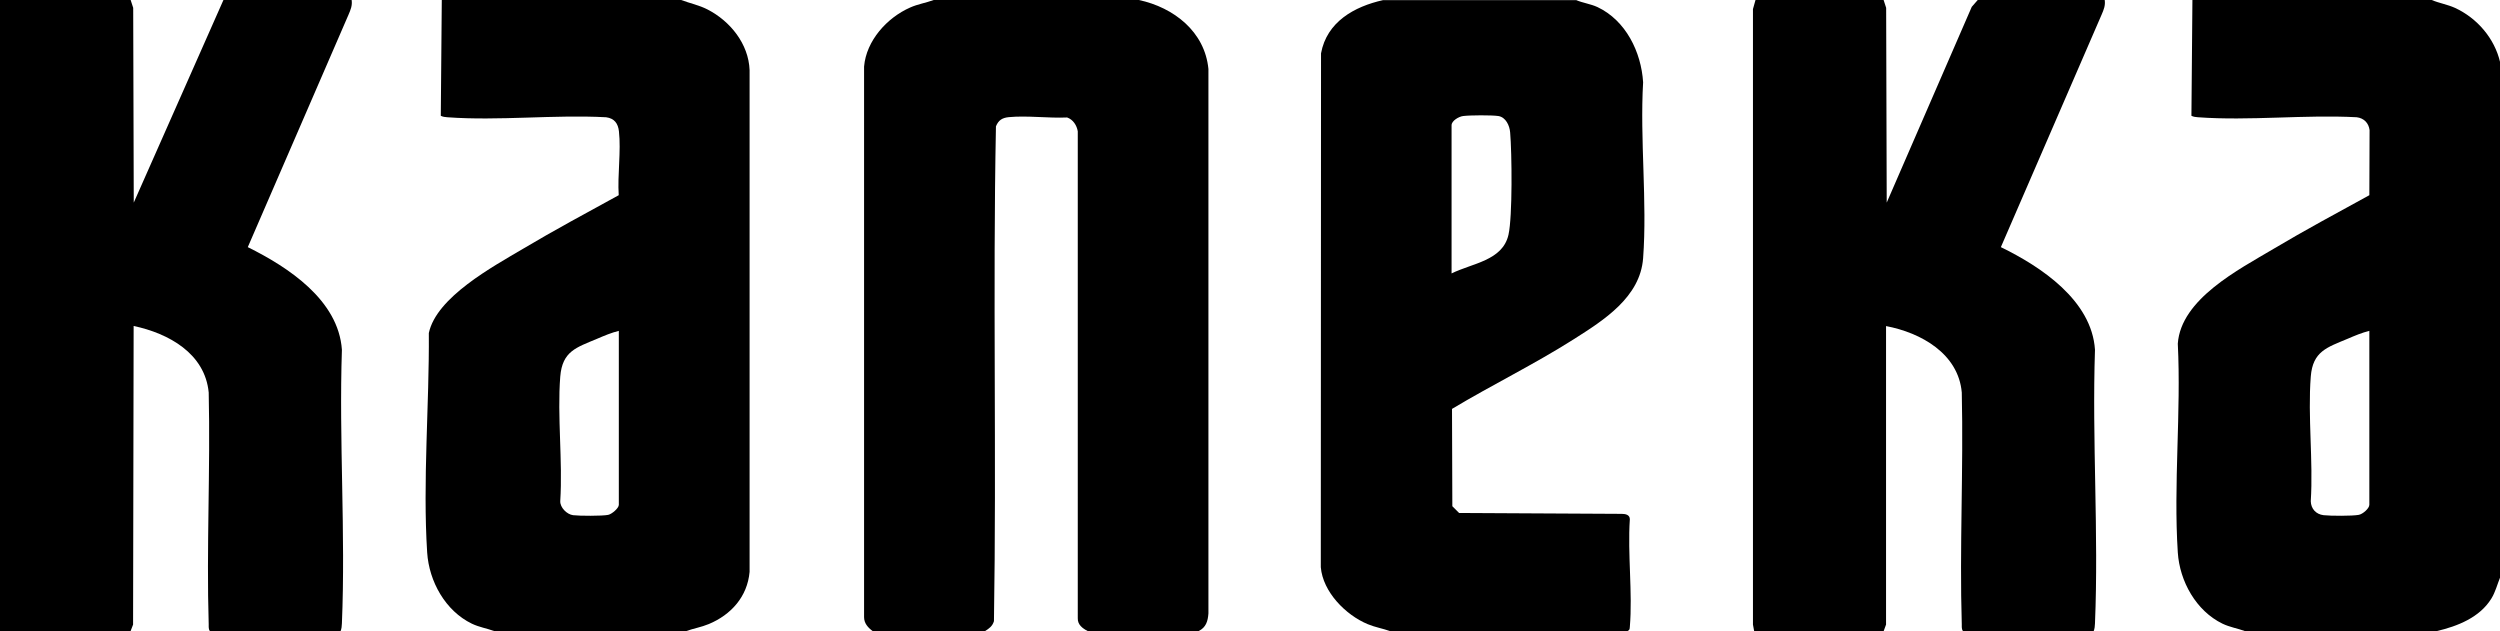
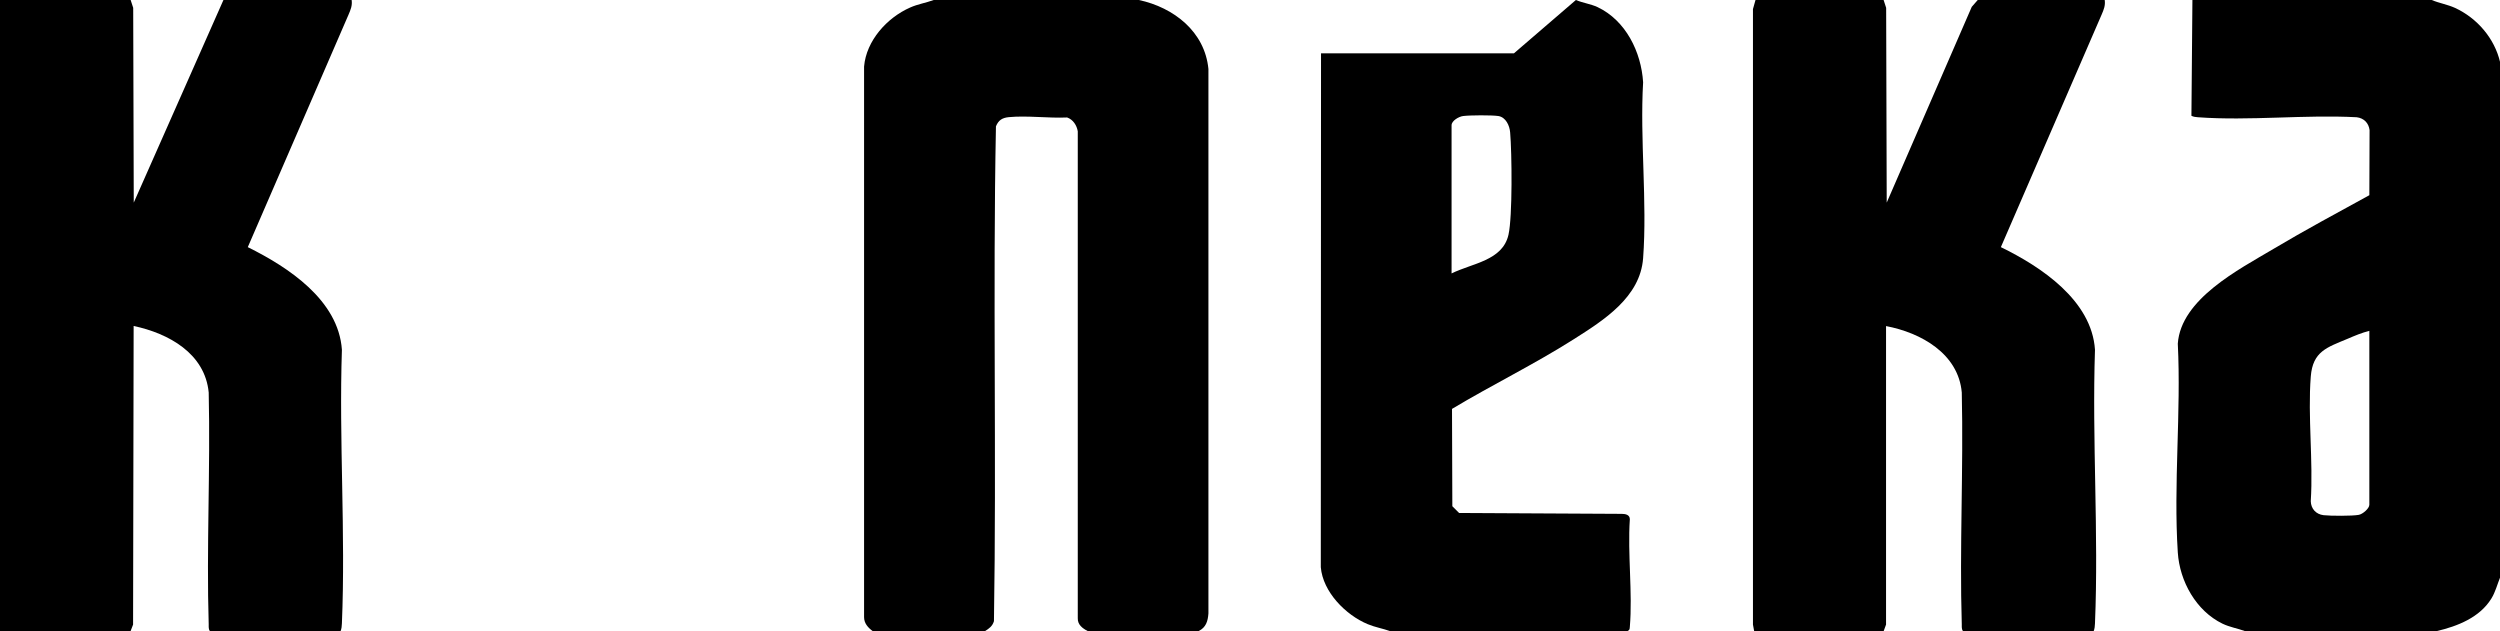
<svg xmlns="http://www.w3.org/2000/svg" id="Calque_2" data-name="Calque 2" viewBox="0 0 225.79 57">
  <g id="Calque_1-2" data-name="Calque 1">
    <g>
      <path d="M102.86,0c3.15.68,5.95,2.85,6.28,6.23v49.17c-.05.7-.22,1.27-.88,1.59h-10.03c-.46-.24-.91-.57-.89-1.15V11.86c-.09-.54-.42-1.06-.96-1.25-1.68.08-3.62-.19-5.27-.03-.59.06-.93.27-1.16.83-.29,14.87.06,29.82-.18,44.69-.14.46-.43.66-.81.9h-10.14c-.42-.31-.78-.7-.78-1.26V6.01c.2-2.34,2.07-4.41,4.16-5.33.69-.31,1.43-.42,2.13-.68h18.52Z" />
      <path d="M170.12,0l.23.71.05,17.59,7.68-17.68.54-.62h11.47c.07.5-.09.88-.28,1.32l-9.1,21c3.63,1.77,8.21,4.81,8.5,9.27-.27,8.17.34,16.56,0,24.71-.01.25-.03.48-.12.71h-11.8c-.13-.18-.11-.39-.11-.6-.21-6.97.16-13.98,0-20.96-.31-3.52-3.69-5.4-6.84-6v26.96s-.22.6-.22.6h-11.69l-.11-.6V.82s.23-.82.23-.82h11.58Z" />
      <path d="M11.8,0l.23.71.05,17.59L20.18,0h11.58c.07.5-.09.88-.28,1.32l-9.1,21c3.65,1.81,8.19,4.78,8.5,9.27-.27,8.17.34,16.56,0,24.71-.01.25-.03.48-.12.71h-11.8c-.13-.18-.11-.39-.11-.6-.21-6.97.16-13.98,0-20.96-.34-3.54-3.63-5.34-6.78-6.01l-.05,26.97-.23.6H0V0h11.8Z" />
      <path d="M219.62,0c.69.29,1.41.4,2.1.71,2,.92,3.58,2.75,4.08,4.91v46.53c-.26.64-.42,1.31-.79,1.91-1.06,1.72-3.07,2.5-4.94,2.94h-17.31c-.68-.25-1.36-.35-2.03-.67-2.39-1.16-3.87-3.83-4.04-6.43-.4-6.13.31-12.69,0-18.86.28-4.03,5.51-6.7,8.64-8.56,2.84-1.69,5.76-3.26,8.66-4.85l.02-5.88c-.08-.64-.51-1.08-1.16-1.16-4.67-.25-9.71.34-14.34,0-.2-.01-.4-.04-.59-.13l.09-10.46h21.61ZM214,29.88c-.67.16-1.35.45-1.98.72-1.86.78-3.14,1.13-3.32,3.41-.28,3.62.23,7.6,0,11.26.02.68.47,1.18,1.16,1.26.62.07,2.58.08,3.17-.03.36-.06.96-.58.96-.91v-15.71Z" />
-       <path d="M61.52,0c.82.31,1.59.45,2.39.86,2.04,1.05,3.7,3.1,3.79,5.47v45.32c-.2,2.24-1.67,3.87-3.68,4.71-.7.29-1.36.39-2.06.64h-17.31c-.68-.25-1.36-.35-2.03-.67-2.4-1.16-3.87-3.82-4.04-6.43-.41-6.4.2-13.39.15-19.82.69-3.25,5.79-6,8.49-7.6,2.84-1.69,5.76-3.26,8.66-4.85-.12-1.83.22-3.98.02-5.77-.08-.71-.41-1.17-1.16-1.27-4.67-.25-9.71.34-14.34,0-.2-.01-.4-.04-.59-.13l.09-10.46h21.61ZM55.9,29.88c-.67.16-1.35.45-1.98.72-1.87.79-3.13,1.11-3.32,3.41-.28,3.62.23,7.6,0,11.25-.02.58.6,1.2,1.16,1.27s2.64.08,3.17-.03c.33-.07.96-.6.96-.91v-15.71Z" />
-       <path d="M142.33,0c.63.27,1.32.35,1.95.64,2.56,1.21,3.95,4.06,4.12,6.79-.3,5.18.38,10.76,0,15.89-.26,3.52-3.54,5.59-6.25,7.31-3.54,2.25-7.41,4.14-11.01,6.3l.03,8.79.61.61,14.7.08c.34,0,.73.09.72.5-.21,3.15.26,6.61,0,9.72-.02.22-.02.27-.23.38h-21.39c-.7-.25-1.36-.35-2.06-.64-1.99-.83-4.04-2.91-4.23-5.14l.02-46.41c.52-2.84,3-4.23,5.61-4.81h17.42ZM131.09,24.7c1.87-.93,4.62-1.15,5.15-3.5.37-1.65.31-7.39.15-9.24-.05-.62-.39-1.37-1.06-1.48-.59-.09-2.58-.08-3.19,0-.39.05-1.04.43-1.04.83v13.4Z" />
+       <path d="M142.33,0c.63.27,1.32.35,1.95.64,2.56,1.21,3.95,4.06,4.12,6.79-.3,5.18.38,10.76,0,15.89-.26,3.52-3.54,5.59-6.25,7.31-3.54,2.25-7.41,4.14-11.01,6.3l.03,8.79.61.61,14.7.08c.34,0,.73.09.72.5-.21,3.15.26,6.61,0,9.72-.02.22-.02.27-.23.38h-21.39c-.7-.25-1.36-.35-2.06-.64-1.99-.83-4.04-2.91-4.23-5.14l.02-46.41h17.42ZM131.09,24.7c1.87-.93,4.62-1.15,5.15-3.5.37-1.65.31-7.39.15-9.24-.05-.62-.39-1.37-1.06-1.48-.59-.09-2.58-.08-3.19,0-.39.05-1.04.43-1.04.83v13.4Z" />
    </g>
  </g>
</svg>